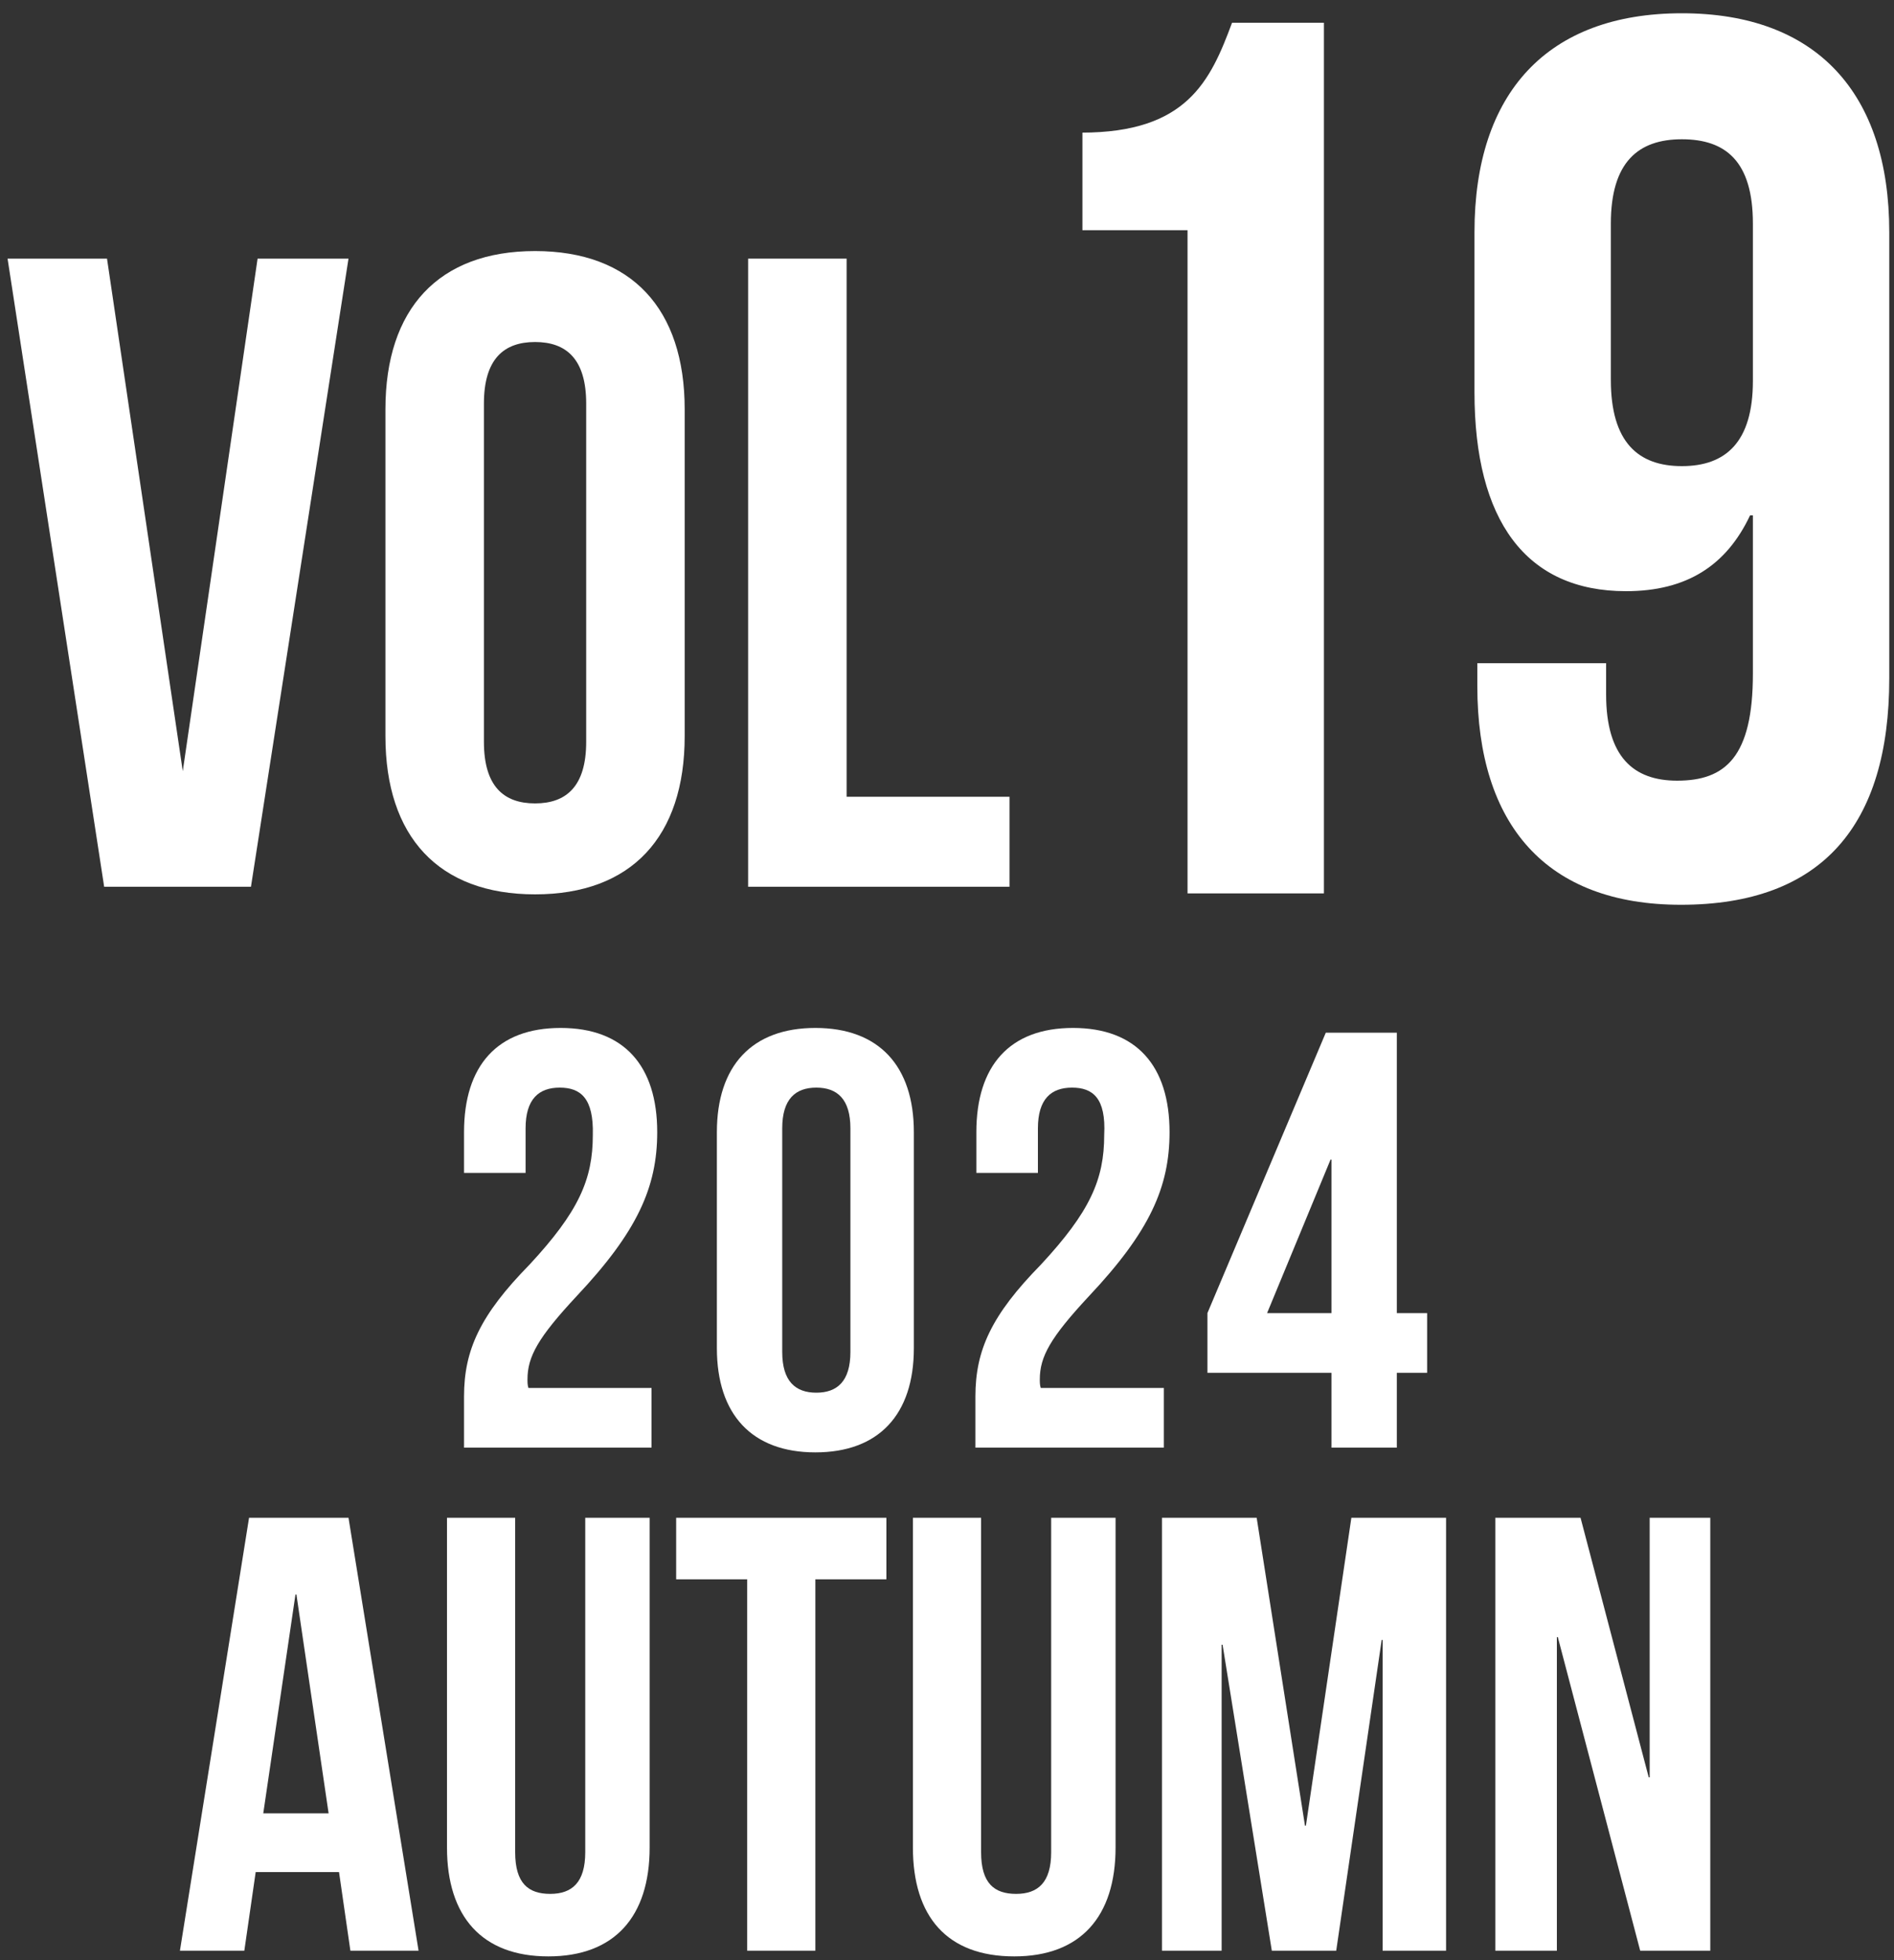
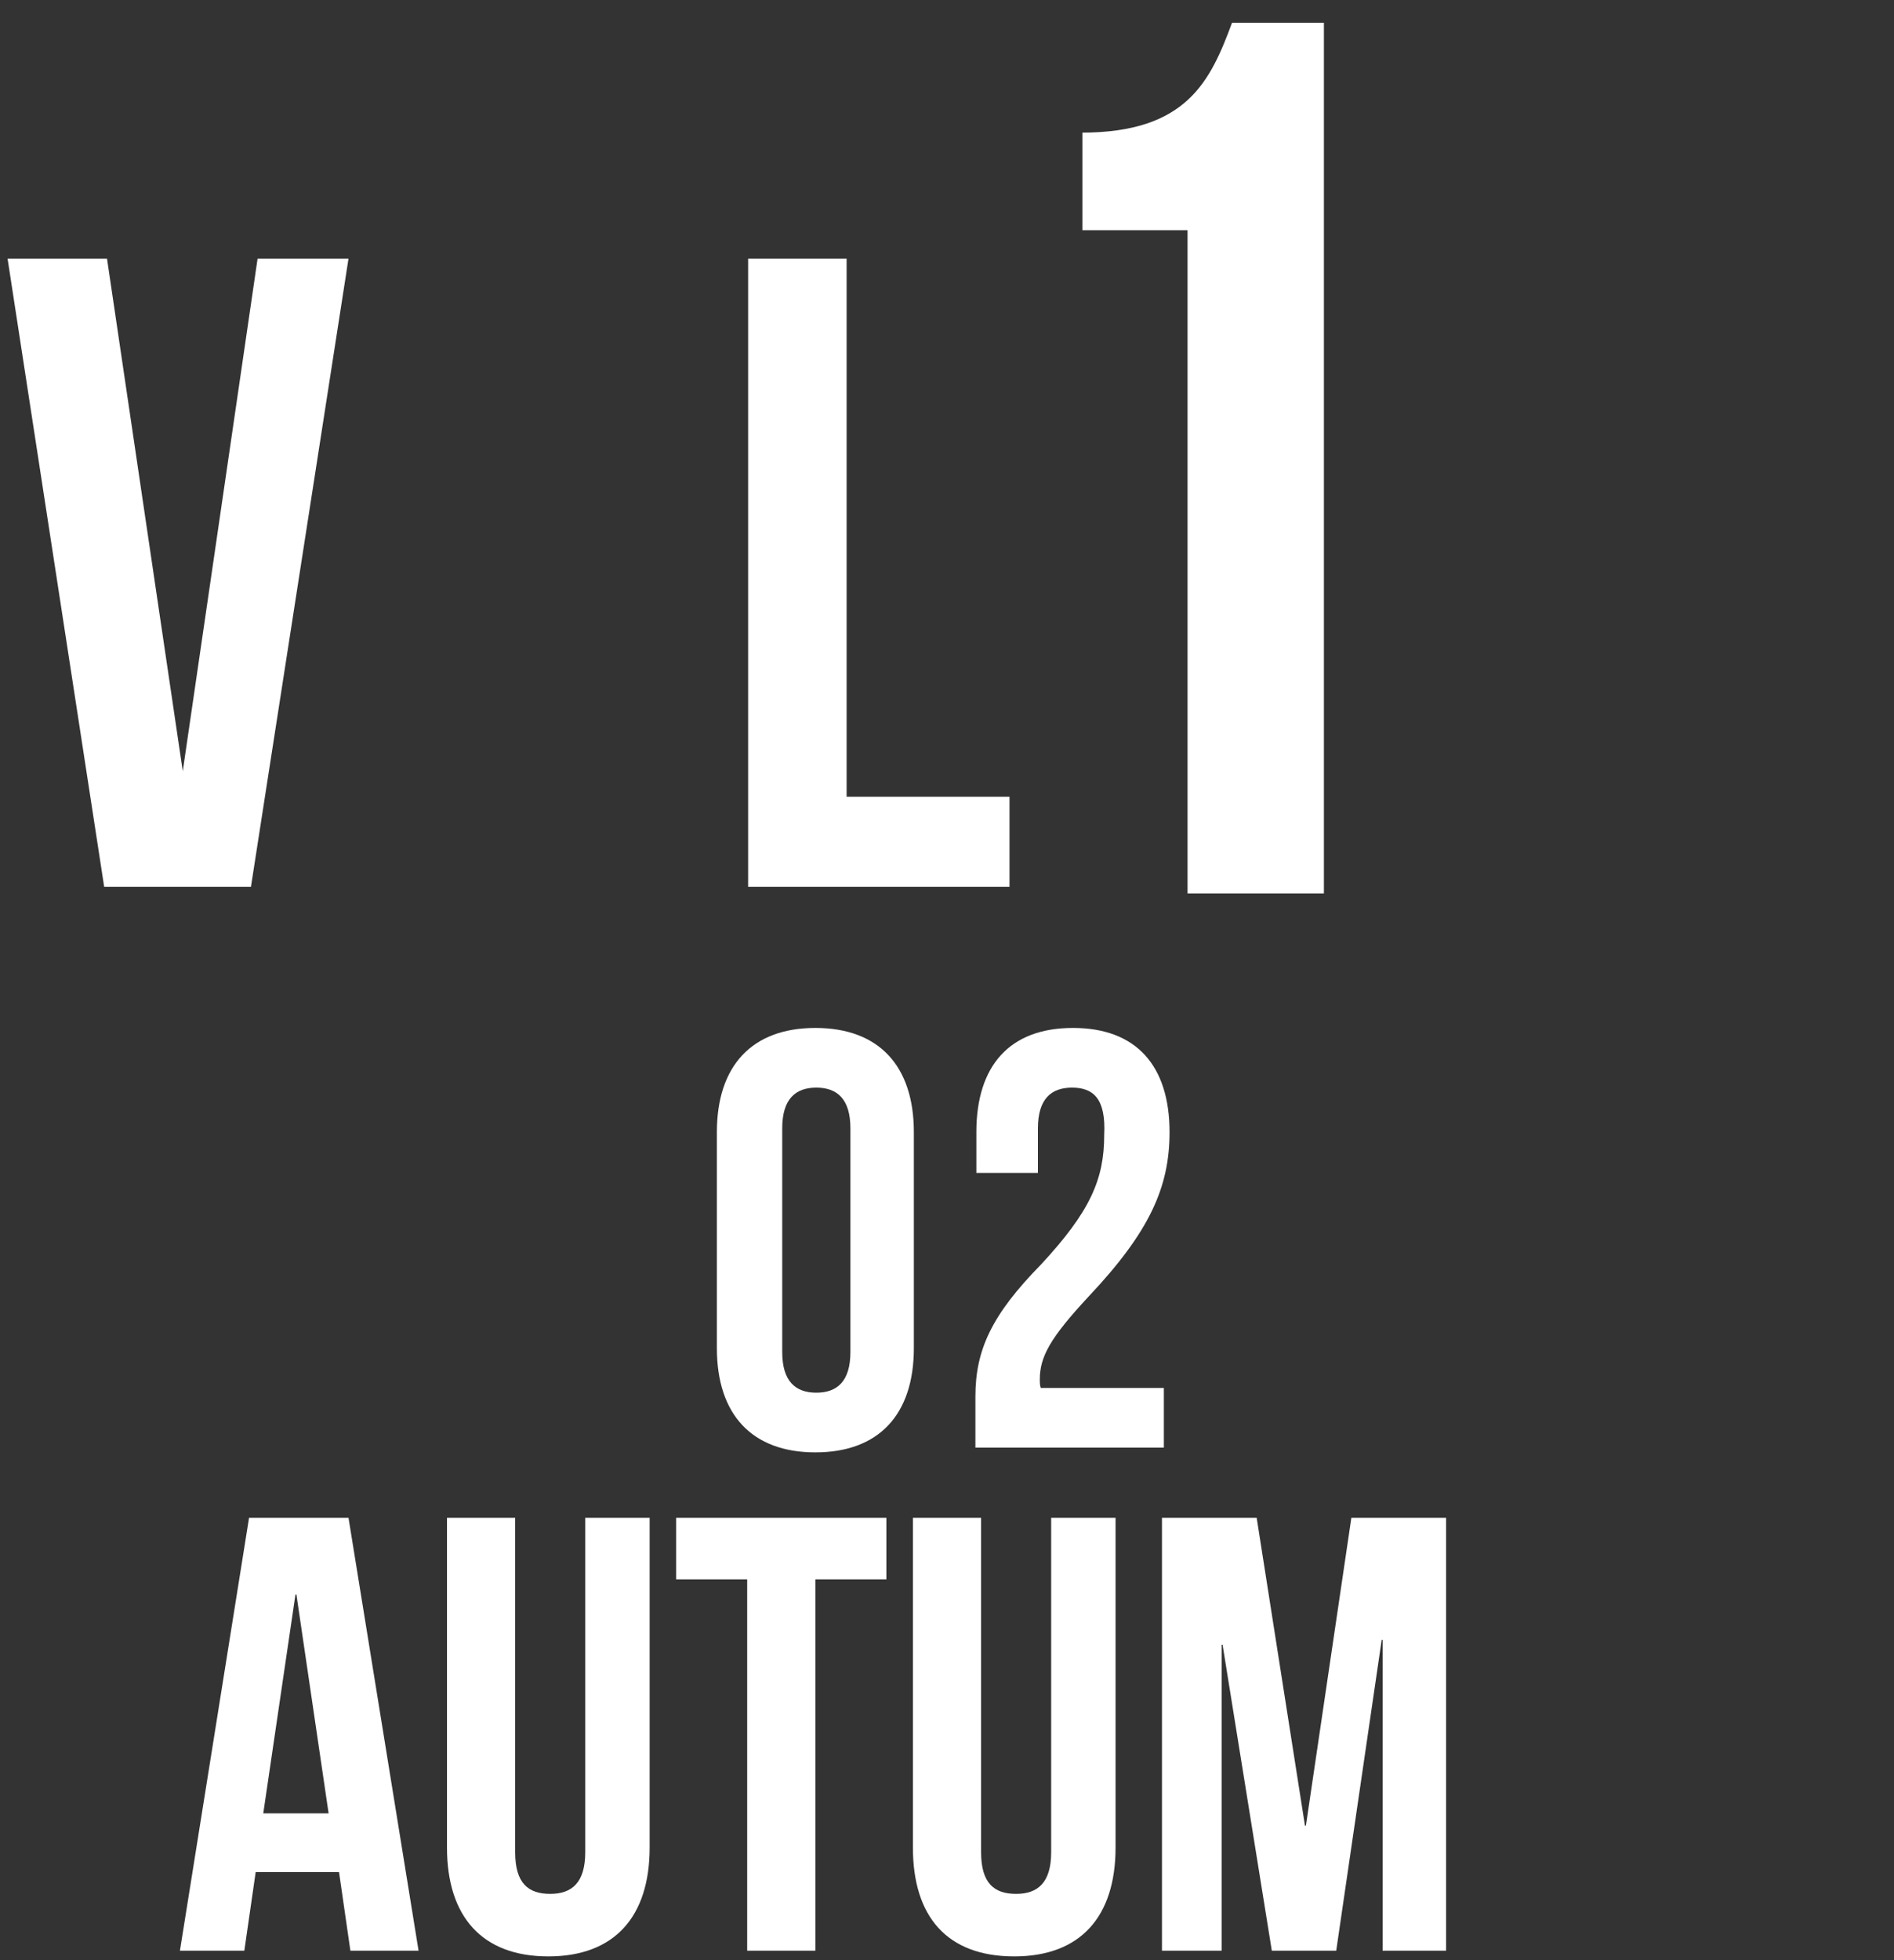
<svg xmlns="http://www.w3.org/2000/svg" version="1.1" id="レイヤー_1" x="0px" y="0px" viewBox="0 0 200 206.9" style="enable-background:new 0 0 200 206.9;" xml:space="preserve">
  <rect x="0" y="0" width="200" height="206.9" fill="#333333" stroke="none" />
  <style type="text/css">
	.st0{fill:#FFFFFF;}
</style>
  <g>
    <polygon class="st0" points="19.3,81.4 27.2,27.3 36.8,27.3 26.5,93.6 11,93.6 0.8,27.3 11.3,27.3  " />
-     <path class="st0" d="M40.7,43.2c0-10.6,5.6-16.7,15.8-16.7s15.8,6.1,15.8,16.7v34.5c0,10.6-5.6,16.7-15.8,16.7s-15.8-6.1-15.8-16.7   C40.7,77.7,40.7,43.2,40.7,43.2z M51.1,78.3c0,4.7,2.1,6.5,5.4,6.5c3.3,0,5.4-1.8,5.4-6.5V42.6c0-4.7-2.1-6.5-5.4-6.5   c-3.3,0-5.4,1.8-5.4,6.5V78.3z" />
    <polygon class="st0" points="79,27.3 89.4,27.3 89.4,84.1 106.6,84.1 106.6,93.6 79,93.6  " />
  </g>
  <g>
    <path class="st0" d="M44.2,205.9H37l-1.2-8.3H27l-1.2,8.3H19l7.3-45.7h10.5L44.2,205.9z M27.8,191.4h6.9l-3.4-23.1h-0.1L27.8,191.4   z" />
    <path class="st0" d="M54.4,160.2v35.3c0,3.3,1.4,4.4,3.7,4.4s3.7-1.2,3.7-4.4v-35.3h6.8V195c0,7.3-3.7,11.5-10.7,11.5   s-10.7-4.2-10.7-11.5v-34.8H54.4z" />
    <path class="st0" d="M71.4,160.2h22.2v6.5h-7.5v39.2h-7.2v-39.2h-7.5C71.4,166.7,71.4,160.2,71.4,160.2z" />
    <path class="st0" d="M103.6,160.2v35.3c0,3.3,1.4,4.4,3.7,4.4c2.3,0,3.7-1.2,3.7-4.4v-35.3h6.8V195c0,7.3-3.7,11.5-10.7,11.5   c-7.1,0-10.7-4.2-10.7-11.5v-34.8H103.6z" />
    <path class="st0" d="M137.8,192.7h0.1l4.8-32.5h10v45.7H146v-32.8h-0.1l-4.8,32.8h-6.8l-5.2-32.3H129v32.3h-6.3v-45.7h10   L137.8,192.7z" />
-     <path class="st0" d="M164.5,172.8h-0.1v33.1h-6.5v-45.7h9l7.2,27.4h0.1v-27.4h6.4v45.7h-7.4L164.5,172.8z" />
  </g>
  <g>
    <path class="st0" d="M114.2,14c11.1,0,13.6-5.4,15.9-11.6h9.7v91.9h-14.4V24.3h-11.1V14z" />
-     <path class="st0" d="M199.5,71.6c0,15.5-7.1,23.9-22,23.9c-14.2,0-21.5-8.4-21.5-23.1V70h13.6v3.3c0,6.6,2.9,9.1,7.5,9.1   c5.1,0,8-2.5,8-11.3V54.4h-0.3c-2.5,5.3-6.7,8-13.1,8c-10.6,0-16-7.5-16-21V24.5c0-14.7,7.7-23.1,21.9-23.1s21.9,8.4,21.9,23.1   V71.6z M185.1,40.2V23.6c0-6.6-2.9-8.9-7.5-8.9c-4.6,0-7.5,2.4-7.5,8.9v16.5c0,6.6,2.9,9.1,7.5,9.1   C182.2,49.2,185.1,46.7,185.1,40.2z" />
  </g>
  <g>
-     <path class="st0" d="M59.1,114.8c-2.2,0-3.6,1.2-3.6,4.3v4.7H49v-4.3c0-7,3.5-11,10.2-11s10.2,4,10.2,11c0,5.8-2.1,10.5-8.5,17.3   c-4.1,4.4-5.2,6.4-5.2,8.8c0,0.3,0,0.6,0.1,0.9h13v6.3H49v-5.4c0-4.9,1.7-8.6,6.9-13.9c5.2-5.6,6.7-9,6.7-13.7   C62.7,115.9,61.3,114.8,59.1,114.8z" />
-   </g>
+     </g>
  <g>
    <path class="st0" d="M75.7,119.5c0-7,3.7-11,10.4-11c6.7,0,10.4,4,10.4,11v22.8c0,7-3.7,11-10.4,11c-6.7,0-10.4-4-10.4-11V119.5z    M82.6,142.7c0,3.1,1.4,4.3,3.6,4.3s3.6-1.2,3.6-4.3v-23.6c0-3.1-1.4-4.3-3.6-4.3s-3.6,1.2-3.6,4.3V142.7z" />
  </g>
  <g>
    <path class="st0" d="M113.2,114.8c-2.2,0-3.6,1.2-3.6,4.3v4.7h-6.5v-4.3c0-7,3.5-11,10.2-11s10.2,4,10.2,11   c0,5.8-2.1,10.5-8.5,17.3c-4.1,4.4-5.2,6.4-5.2,8.8c0,0.3,0,0.6,0.1,0.9h13v6.3H103v-5.4c0-4.9,1.7-8.6,6.9-13.9   c5.2-5.6,6.7-9,6.7-13.7C116.8,115.9,115.4,114.8,113.2,114.8z" />
  </g>
  <g>
-     <path class="st0" d="M127.5,138.6L140,109h7.5v29.6h3.2v6.3h-3.2v7.9h-6.9v-7.9h-13.1C127.5,144.9,127.5,138.6,127.5,138.6z    M140.6,138.6v-16.2h-0.1l-6.7,16.2H140.6z" />
-   </g>
+     </g>
</svg>